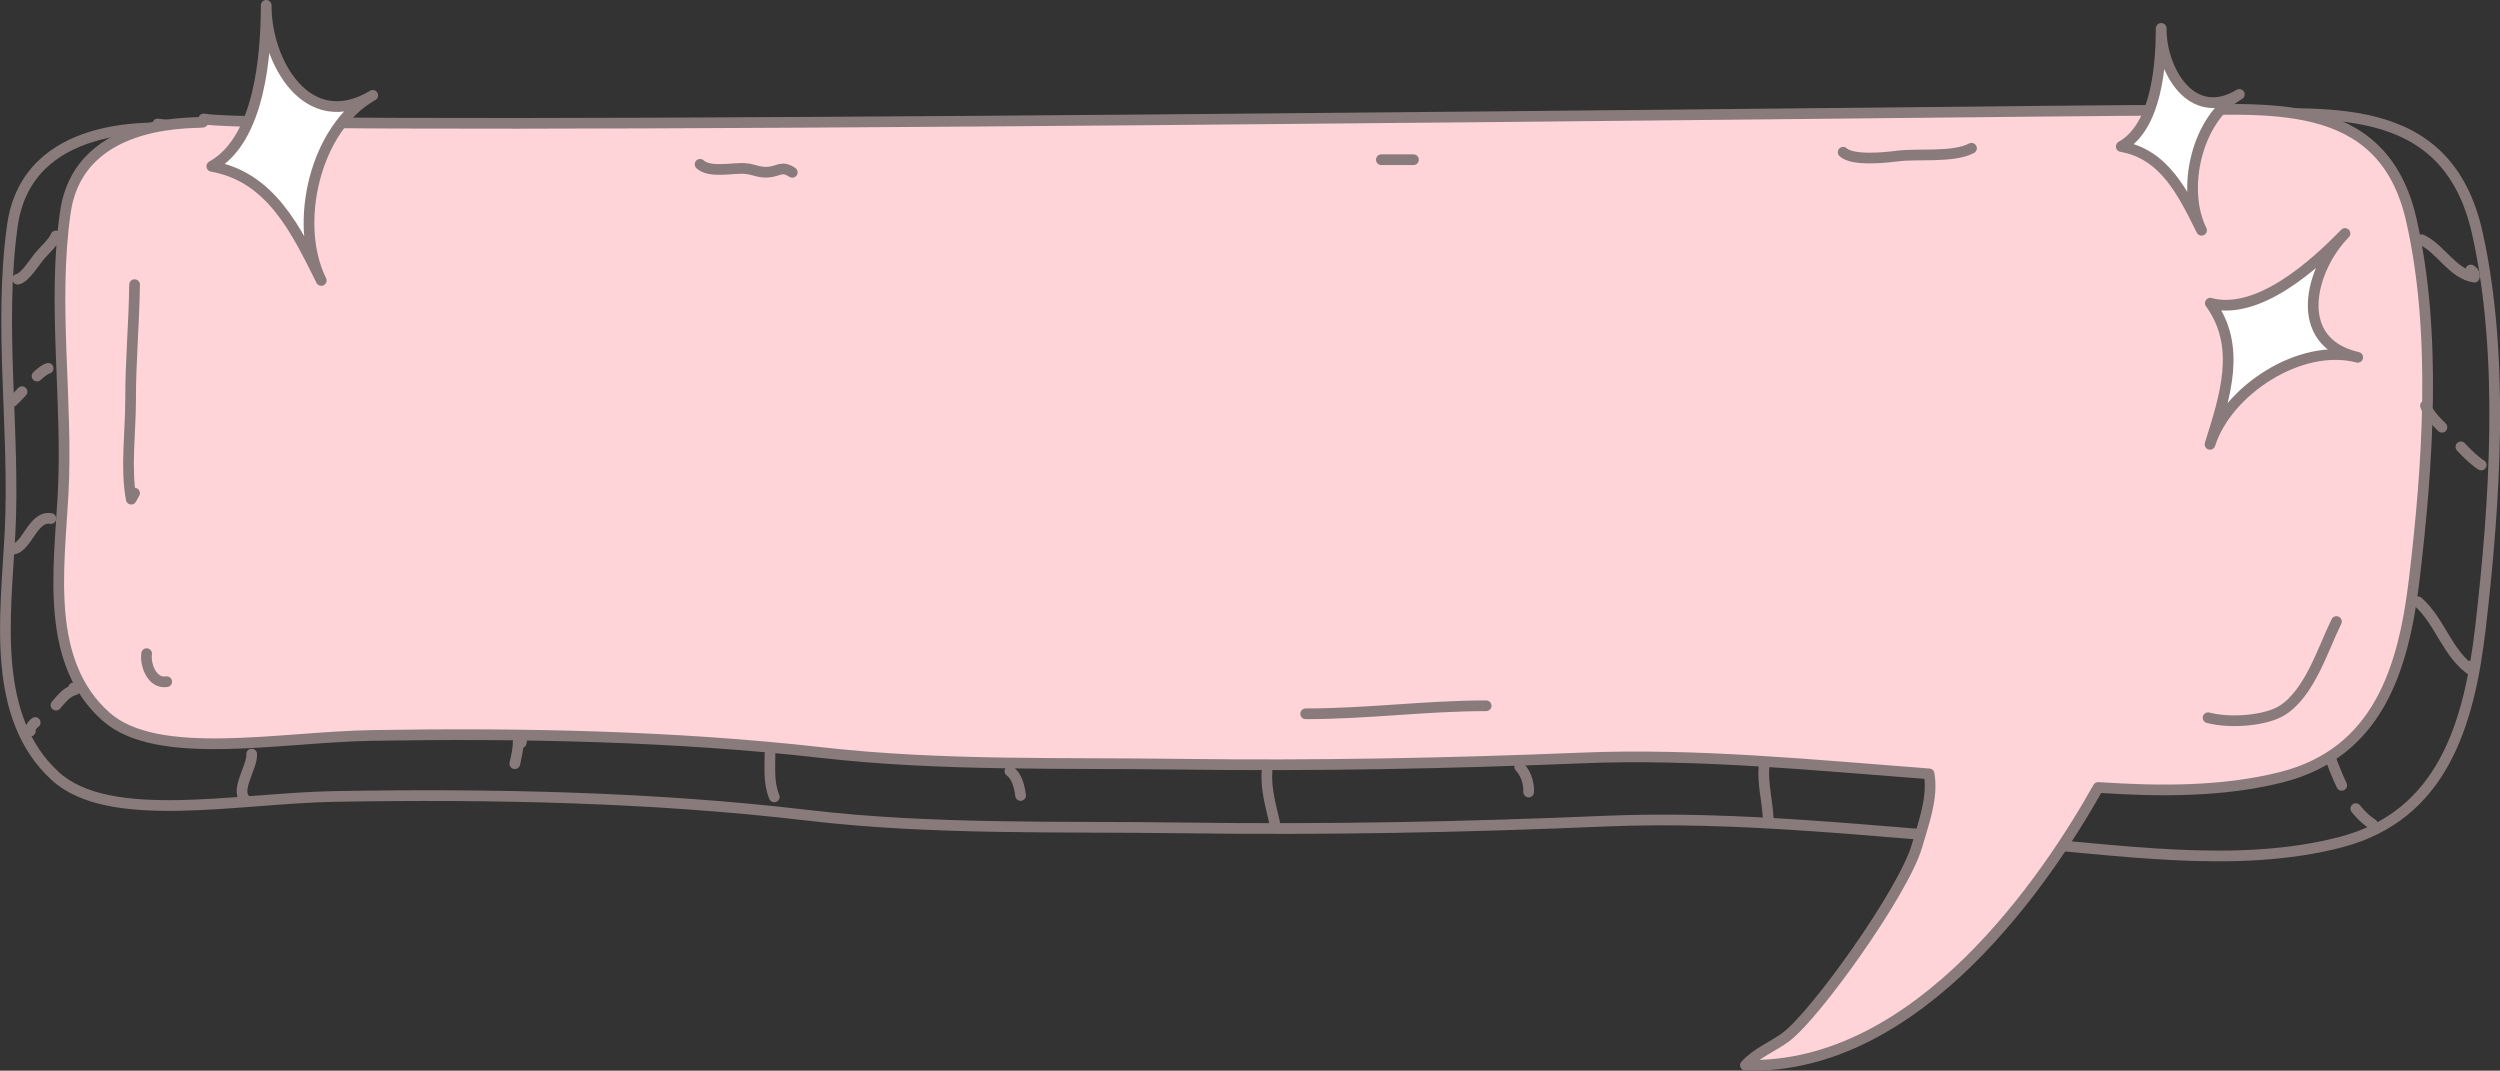
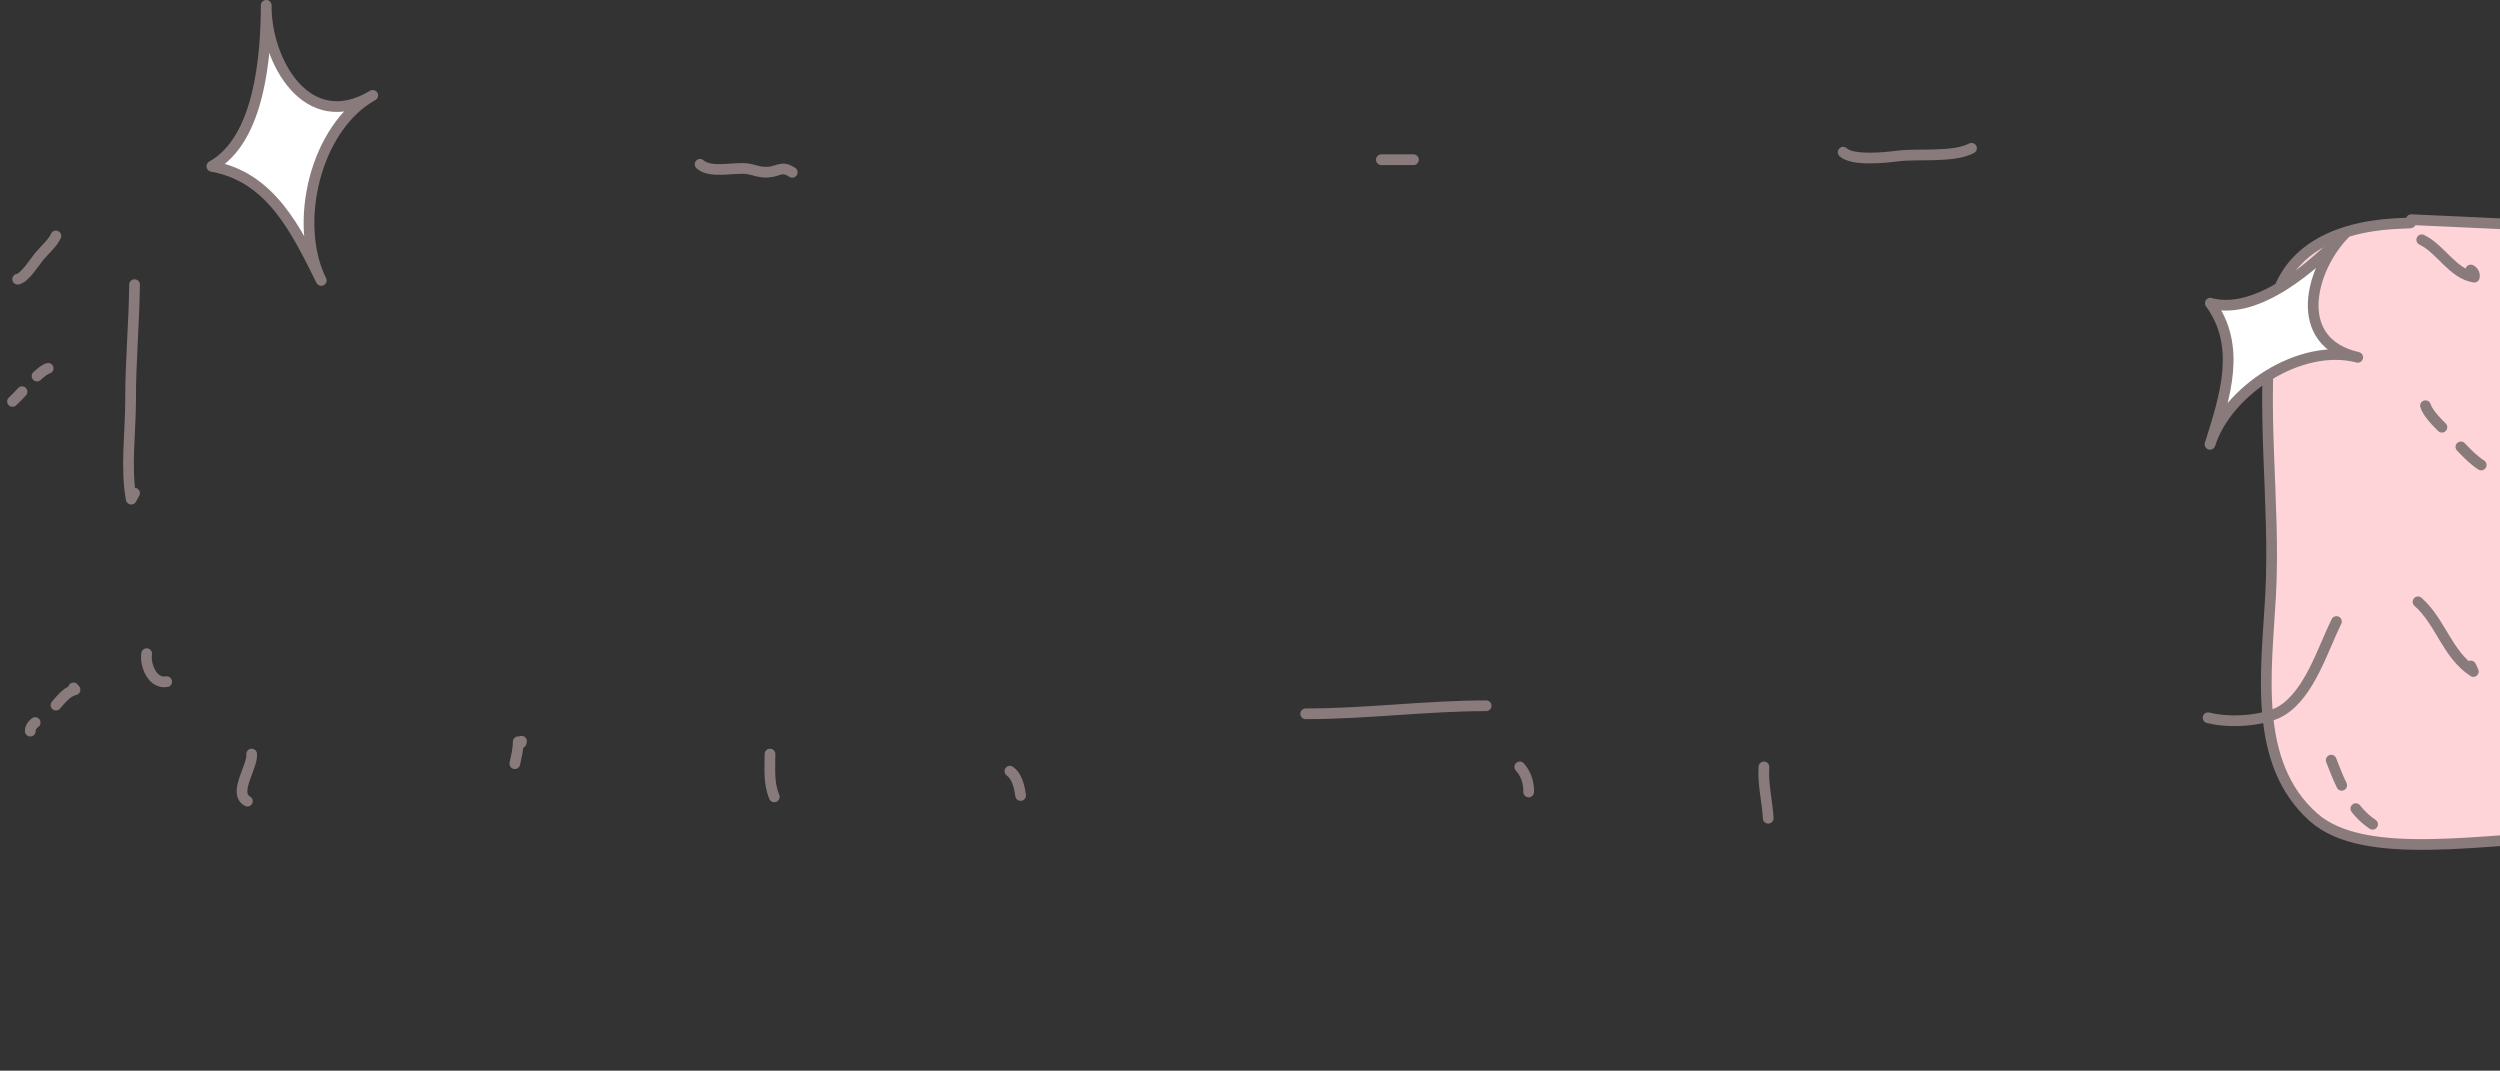
<svg xmlns="http://www.w3.org/2000/svg" id="_Слой_2" data-name="Слой 2" viewBox="0 0 233.54 100.02">
  <rect x="0" y="0" width="233.54" height="100.02" fill="#333333" stroke="none" />
  <defs>
    <style> .cls-1 { fill: #fff; } .cls-1, .cls-2, .cls-3, .cls-4 { stroke: #897b7b; stroke-linecap: round; stroke-linejoin: round; } .cls-2 { stroke-dasharray: 0 0 2.55 2.55; } .cls-2, .cls-3 { fill: none; } .cls-4 { fill: #fed4d9; } </style>
  </defs>
  <g id="_Слой_1-2" data-name="Слой 1">
    <g>
-       <path class="cls-3" d="M14.68,11.89c.19,.26-12.1-.93-13.52,9.17-1.32,9.38,.27,19.36-.23,28.85-.41,7.71-1.77,17.04,4.2,22.56,5.04,4.66,16.96,2.09,26.18,1.93,14.56-.25,29.66,.05,44.14,1.76,11.7,1.38,23.51,1.02,35.26,1.18,13.06,.18,26.13-.07,39.18-.63,12.54-.54,25.33,1,37.85,1.89,9.92,.71,21.12,2.63,30.92,.07,9.45-2.47,12-10.91,13.06-20.07,1.35-11.65,2.26-25.23-.28-36.75-2.85-12.95-14.5-11.17-24.42-11.15-15.27,.04-185.15,2.27-192.29,.88" />
-       <path class="cls-4" d="M225.25,20.52c-2.71-11.87-13.8-10.24-23.24-10.22-14.53,.03-176.19,2.08-182.98,.81l-.05,.28c.18,.24-11.52-.86-12.87,8.41-1.25,8.6,.26,17.75-.22,26.45-.39,7.07-1.68,15.62,4,20.68,4.79,4.27,16.14,1.92,24.91,1.77,13.86-.23,28.23,.05,42.01,1.61,11.13,1.26,22.38,.93,33.55,1.08,12.43,.16,24.87-.07,37.29-.58,10.78-.45,21.75,.66,32.56,1.48,.39,2.23-.53,4.62-1.13,6.72-1.24,4.3-9.55,15.9-12.28,17.89-1.24,.91-2.71,1.45-3.75,2.61,16.28,.48,28.32-17.68,32.95-25.95,5.81,.39,11.67,.41,17.09-.95,8.99-2.27,11.42-10,12.43-18.4,1.28-10.67,2.15-23.13-.27-33.69Z" />
+       <path class="cls-4" d="M225.25,20.52l-.05,.28c.18,.24-11.52-.86-12.87,8.41-1.25,8.6,.26,17.75-.22,26.45-.39,7.07-1.68,15.62,4,20.68,4.79,4.27,16.14,1.92,24.91,1.77,13.86-.23,28.23,.05,42.01,1.61,11.13,1.26,22.38,.93,33.55,1.08,12.43,.16,24.87-.07,37.29-.58,10.78-.45,21.75,.66,32.56,1.48,.39,2.23-.53,4.62-1.13,6.72-1.24,4.3-9.55,15.9-12.28,17.89-1.24,.91-2.71,1.45-3.75,2.61,16.28,.48,28.32-17.68,32.95-25.95,5.81,.39,11.67,.41,17.09-.95,8.99-2.27,11.42-10,12.43-18.4,1.28-10.67,2.15-23.13-.27-33.69Z" />
      <path class="cls-3" d="M1.65,26.08c.68-.12,1.6-1.64,2.07-2.19,.46-.54,1.27-1.27,1.5-1.85" />
      <g>
        <path class="cls-3" d="M1.17,37.5s.4-.37,.89-.91" />
        <path class="cls-3" d="M3.46,35.13c.4-.37,.78-.66,1.04-.72" />
      </g>
-       <path class="cls-3" d="M.94,51.3c1.55,.23,2.02-3.17,3.81-2.86" />
      <path class="cls-2" d="M6.87,64.26c.05,.06,.09,.11,.14,.17-1.12,.29-1.68,1.53-2.58,2.28-.49,.41-1.64,.84-1.6,1.59" />
      <path class="cls-3" d="M226.23,22.4c1.75,.82,2.9,3.19,4.91,3.49,.05-.28-.06-.51-.33-.67" />
      <path class="cls-2" d="M226.58,37.9c.27,.86,1.44,1.91,2.07,2.53,1.04,1.03,2.41,2.83,3.8,3.35,.31-.38,.09-.58-.23-.95" />
      <path class="cls-3" d="M225.88,56.22c2.12,1.87,2.72,4.91,5.17,6.51-.08-.17-.16-.35-.24-.52" />
      <path class="cls-2" d="M217.77,71.01c.83,2.16,1.81,4.64,3.87,5.99" />
      <path class="cls-3" d="M23.51,70.44c.1,1.21-1.77,3.65-.4,4.4" />
      <path class="cls-2" d="M48.72,69.24c-.11,.02,.13,.33-.31,.05,0,1.35-.63,2.54-.49,3.96" />
      <path class="cls-3" d="M71.93,70.44c0,1.37-.14,2.7,.4,4" />
      <path class="cls-2" d="M94.34,72.04c1.22,.85,1.04,3.53,1.2,4.8" />
-       <path class="cls-3" d="M118.36,72.04c-.14,1.74,.44,3.53,.8,5.2" />
      <path class="cls-2" d="M141.97,71.64c.7,.76,.93,1.79,.8,2.8" />
      <path class="cls-3" d="M164.78,71.64c-.12,1.57,.32,3.25,.4,4.8" />
-       <path class="cls-1" d="M198.16,13.68c3.33-1.85,3.72-7.69,3.73-11.03-.04,3.78,2.78,8.9,7.3,6.17-3.97,2.22-5.46,8.81-3.53,12.69-1.73-3.48-3.46-7.11-7.5-7.82" />
      <path class="cls-1" d="M19.79,15.53c4.53-2.52,5.06-10.48,5.08-15.03-.06,5.15,3.79,12.13,9.95,8.41-5.41,3.02-7.44,12.01-4.81,17.29-2.36-4.75-4.72-9.68-10.22-10.66" />
      <path class="cls-1" d="M206.48,28.33c4.48,1.18,9.75-3.6,12.58-6.52-3.23,3.27-5.08,10.15,1.19,11.57-5.34-1.41-12.22,3.11-13.8,8.13,1.42-4.52,2.96-9.15,.03-13.19" />
      <path class="cls-3" d="M12.57,26.59c-.04,3.65-.38,7.16-.37,10.82,0,2.93-.48,6.34,.06,9.22,.1-.19,.21-.37,.31-.56" />
      <path class="cls-3" d="M13.7,61.06c-.16,1.09,.54,2.85,1.87,2.62" />
      <path class="cls-3" d="M121.97,66.68c5.78,0,11.24-.75,16.86-.75" />
      <path class="cls-3" d="M65.4,15.35c.93,.86,3.11,.28,4.29,.4,.77,.08,1.22,.39,2.07,.33,1-.07,1.25-.64,2.25,.02" />
      <line class="cls-3" x1="129.04" y1="14.92" x2="132.04" y2="14.92" />
      <path class="cls-3" d="M172.18,14.22c.87,.82,3.88,.51,5.04,.36,1.98-.26,5.21,.18,6.95-.73" />
      <path class="cls-3" d="M206.27,67.05c2.27,.58,5.49,.21,6.9-.67,2.59-1.62,3.8-5.69,5.09-8.32" />
    </g>
  </g>
</svg>